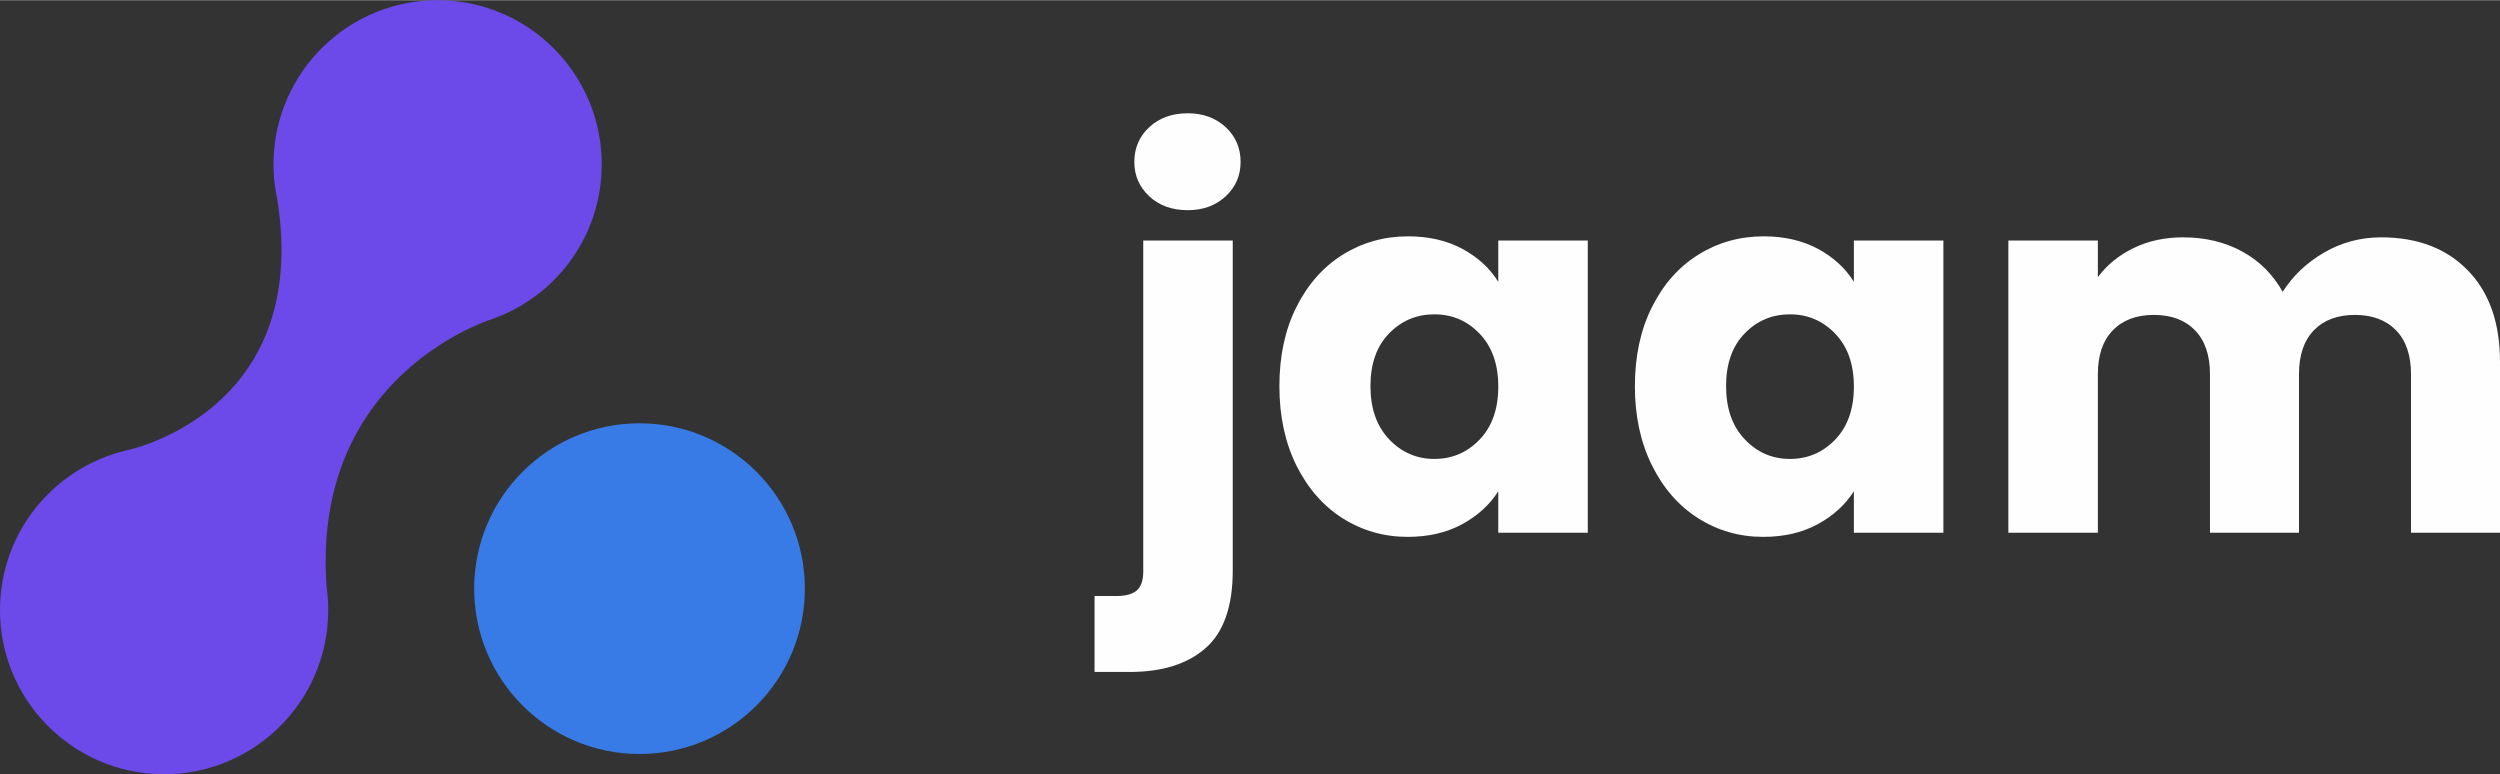
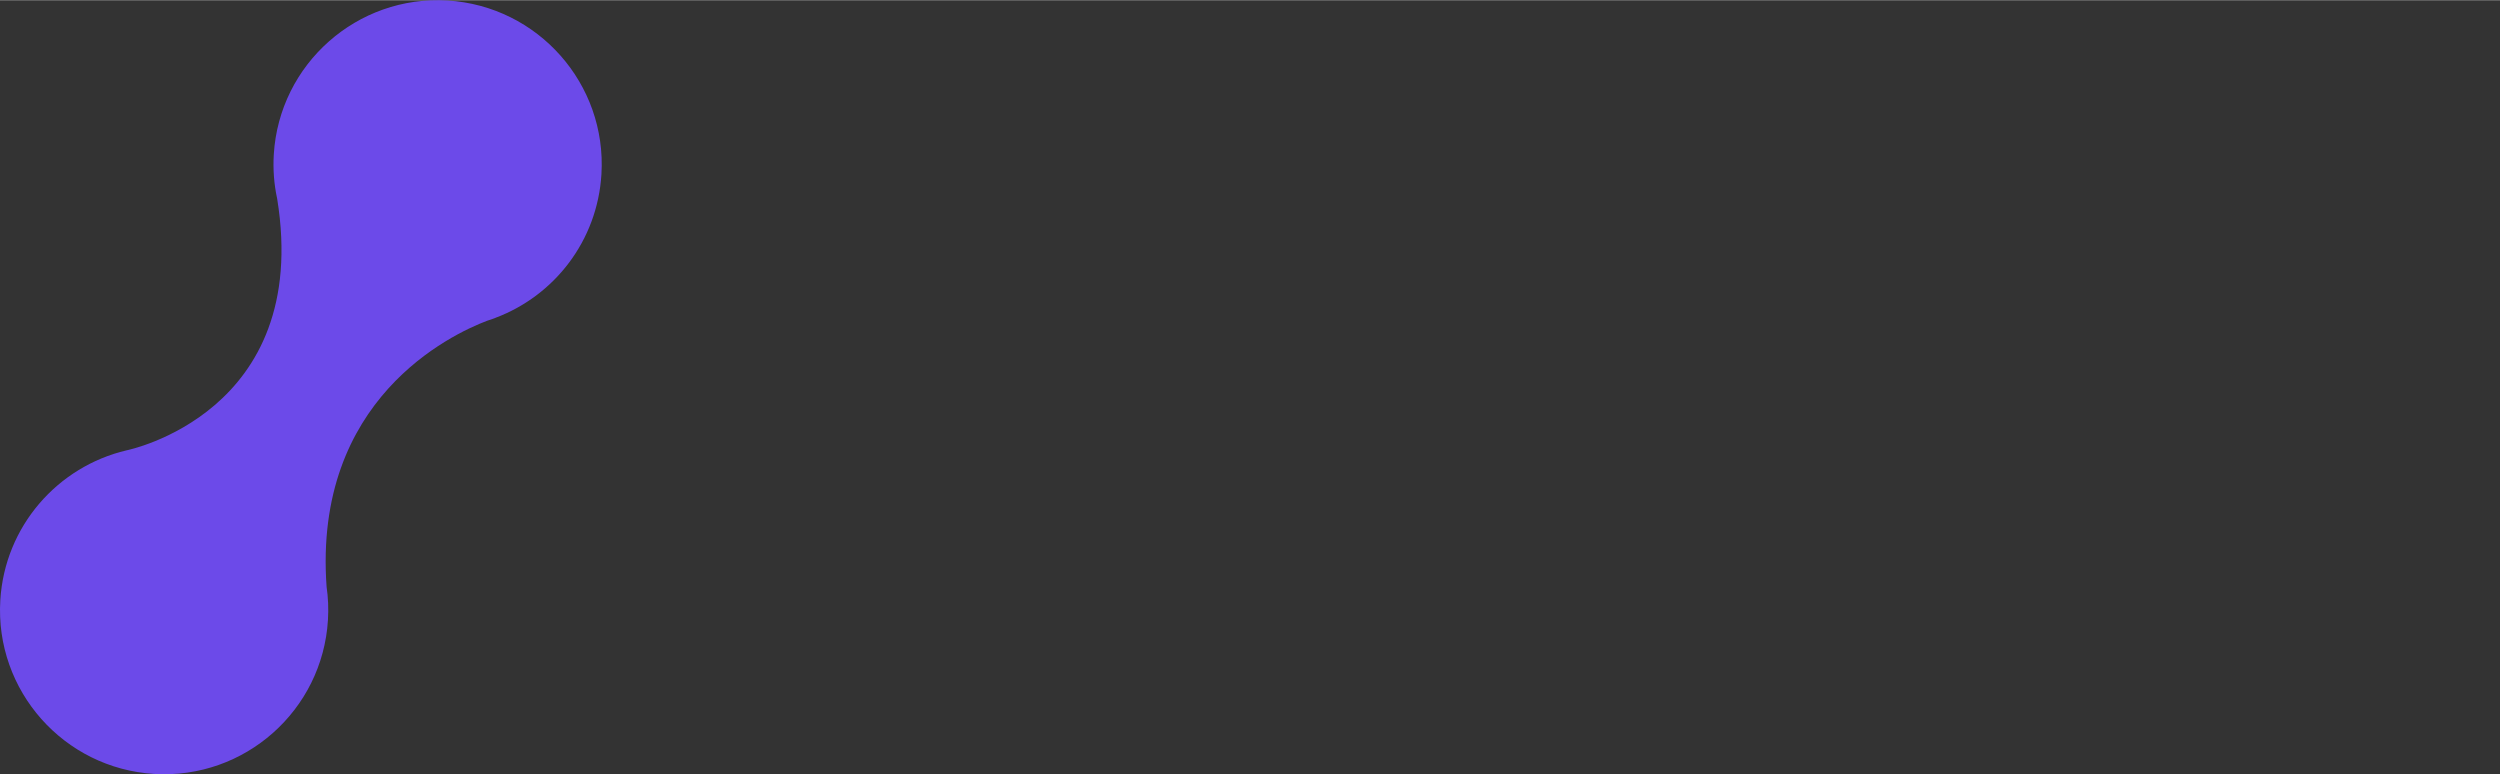
<svg xmlns="http://www.w3.org/2000/svg" xml:space="preserve" width="1656px" height="513px" version="1.1" style="shape-rendering:geometricPrecision; text-rendering:geometricPrecision; image-rendering:optimizeQuality; fill-rule:evenodd; clip-rule:evenodd" viewBox="0 0 1656 512.72">
  <rect x="0" y="0" width="1656" height="512.72" fill="#333333" stroke="none" />
  <defs>
    <style type="text/css">
   
    .fil0 {fill:#387BE6;fill-rule:nonzero}
    .fil1 {fill:#6C4AE9;fill-rule:nonzero}
    .fil2 {fill:#FEFEFE;fill-rule:nonzero}
   
  </style>
  </defs>
  <g id="Layer_x0020_1">
    <g id="_2460251044960">
-       <circle class="fil0" cx="423.62" cy="389.78" r="109.52" />
      <path class="fil1" d="M398.39 115.3c3.64,-59.9 -42.04,-111.45 -101.93,-115.1 -59.88,-3.64 -111.45,42.04 -115.1,101.93 -0.59,9.97 0.15,19.65 2.16,29.01 0,0.15 0,0.3 0.08,0.37 22.99,142.11 -99.77,166.66 -99.77,166.66 0,0 0,0 0,0 -45.53,10.72 -80.65,50.15 -83.63,99.25 -3.64,59.9 42.04,111.45 101.93,115.1 59.9,3.64 111.45,-42.04 115.1,-101.93 0.45,-7.51 0.15,-14.95 -0.9,-22.09 -8.93,-124.18 82.44,-167.11 106.39,-176.19 1.87,-0.58 3.73,-1.18 5.51,-1.92 0.07,0 0.15,-0.08 0.15,-0.08l0 0c38.77,-14.59 67.33,-50.89 70.01,-95l0 -0.01z" />
      <g>
-         <path class="fil2" d="M786.77 139.08c-10.41,0 -18.9,-3.06 -25.5,-9.19 -6.59,-6.16 -9.89,-13.74 -9.89,-22.74l0 0c0,-9.25 3.3,-16.93 9.89,-23.06 6.6,-6.12 15.09,-9.19 25.5,-9.19l0 0c10.15,0 18.52,3.07 25.12,9.19 6.59,6.13 9.88,13.8 9.88,23.06l0 0c0,9 -3.29,16.58 -9.88,22.74 -6.6,6.13 -14.97,9.19 -25.12,9.19l0 0zm29.8 20.11l0 218.52c0,23.82 -6.01,40.98 -18.05,51.52 -11.99,10.49 -28.75,15.74 -50.29,15.74l0 0 -23.19 0 0 -50.3 14.2 0c6.46,0 11.08,-1.27 13.87,-3.79 2.78,-2.53 4.18,-6.68 4.18,-12.46l0 0 0 -219.23 59.28 0zm30.9 96.4c0,-19.86 3.75,-37.31 11.25,-52.34 7.54,-15.03 17.76,-26.6 30.69,-34.68 12.99,-8.1 27.43,-12.16 43.37,-12.16l0 0c13.65,0 25.63,2.78 35.91,8.29 10.28,5.57 18.2,12.85 23.77,21.85l0 0 0 -27.36 59.28 0 0 193.54 -59.28 0 0 -27.43c-5.79,9.04 -13.82,16.33 -24.1,21.9 -10.32,5.53 -22.28,8.28 -35.91,8.28l0 0c-15.71,0 -30.05,-4.09 -43.04,-12.27 -12.93,-8.22 -23.15,-19.91 -30.69,-35.06 -7.5,-15.17 -11.25,-32.68 -11.25,-52.56l0 0zm144.99 0.33c0,-14.77 -4.13,-26.44 -12.34,-35.01 -8.18,-8.56 -18.18,-12.84 -30,-12.84l0 0c-11.77,0 -21.78,4.22 -30,12.65 -8.22,8.44 -12.33,20.06 -12.33,34.87l0 0c0,14.83 4.11,26.56 12.33,35.22 8.22,8.68 18.23,13.04 30,13.04l0 0c11.82,0 21.82,-4.29 30,-12.85 8.21,-8.57 12.34,-20.26 12.34,-35.08l0 0zm90.5 -0.33c0,-19.86 3.76,-37.31 11.31,-52.34 7.49,-15.03 17.73,-26.6 30.7,-34.68 12.93,-8.1 27.39,-12.16 43.36,-12.16l0 0c13.61,0 25.59,2.78 35.91,8.29 10.27,5.57 18.2,12.85 23.77,21.85l0 0 0 -27.36 59.29 0 0 193.54 -59.29 0 0 -27.43c-5.79,9.04 -13.84,16.33 -24.15,21.9 -10.28,5.53 -22.26,8.28 -35.91,8.28l0 0c-15.73,0 -30.05,-4.09 -42.98,-12.27 -12.97,-8.22 -23.21,-19.91 -30.7,-35.06 -7.55,-15.17 -11.32,-32.68 -11.32,-52.56l0 0 0.01 0zm145.05 0.33c0,-14.77 -4.12,-26.44 -12.34,-35.01 -8.22,-8.56 -18.21,-12.84 -30,-12.84l0 0c-11.82,0 -21.82,4.22 -29.99,12.65 -8.22,8.44 -12.33,20.06 -12.33,34.87l0 0c0,14.83 4.11,26.56 12.33,35.22 8.17,8.68 18.17,13.04 29.99,13.04l0 0c11.79,0 21.78,-4.29 30,-12.85 8.22,-8.57 12.34,-20.26 12.34,-35.08l0 0zm349.24 -98.85c24.07,0 43.21,7.29 57.44,21.9 14.21,14.56 21.31,34.79 21.31,60.69l0 0 0 113.07 -58.96 0 0 -105.09c0,-12.51 -3.3,-22.16 -9.9,-28.98 -6.59,-6.8 -15.67,-10.21 -27.23,-10.21l0 0c-11.57,0 -20.64,3.41 -27.23,10.21 -6.55,6.82 -9.83,16.47 -9.83,28.98l0 0 0 105.09 -58.97 0 0 -105.09c0,-12.51 -3.31,-22.16 -9.9,-28.98 -6.59,-6.8 -15.67,-10.21 -27.23,-10.21l0 0c-11.56,0 -20.64,3.41 -27.23,10.21 -6.6,6.82 -9.9,16.47 -9.9,28.98l0 0 0 105.09 -59.29 0 0 -193.54 59.29 0 0 24.27c6,-8.09 13.85,-14.51 23.58,-19.26 9.72,-4.75 20.7,-7.13 32.96,-7.13l0 0c14.55,0 27.56,3.11 39.05,9.37 11.43,6.25 20.38,15.17 26.84,26.72l0 0c6.73,-10.61 15.87,-19.29 27.43,-26.01 11.57,-6.72 24.15,-10.08 37.77,-10.08l0 0 0 0z" />
-       </g>
+         </g>
    </g>
  </g>
</svg>